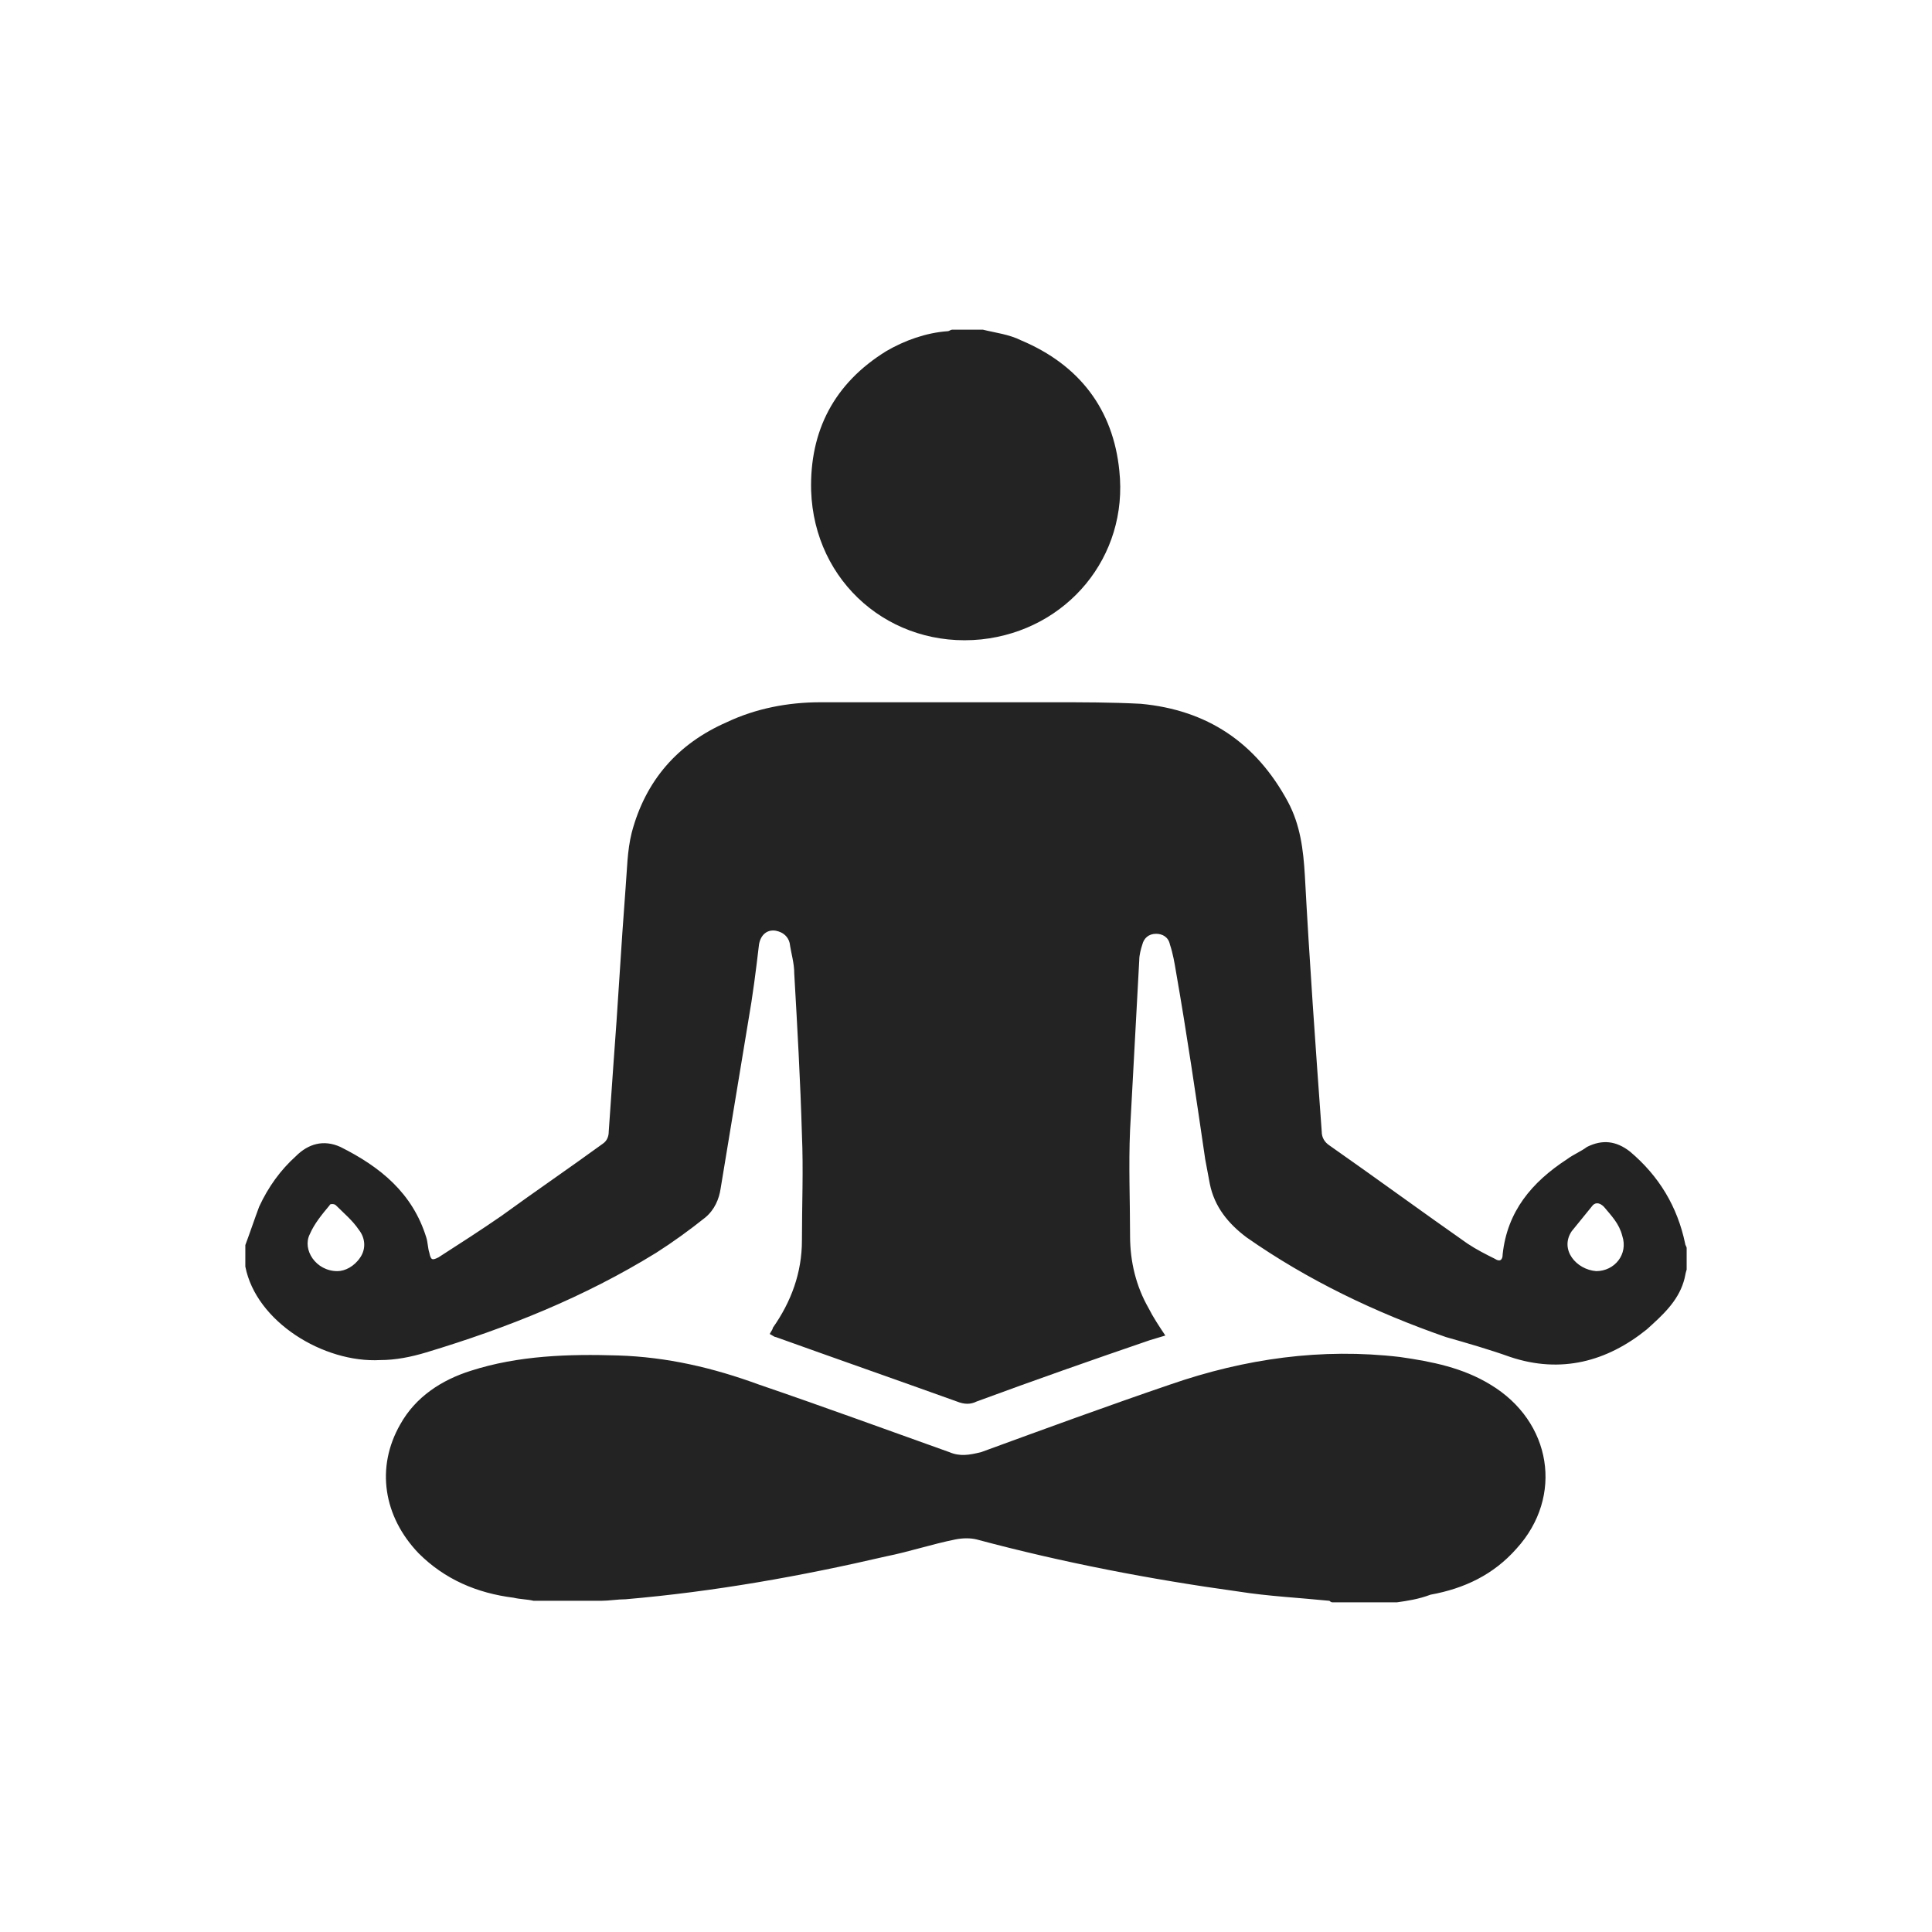
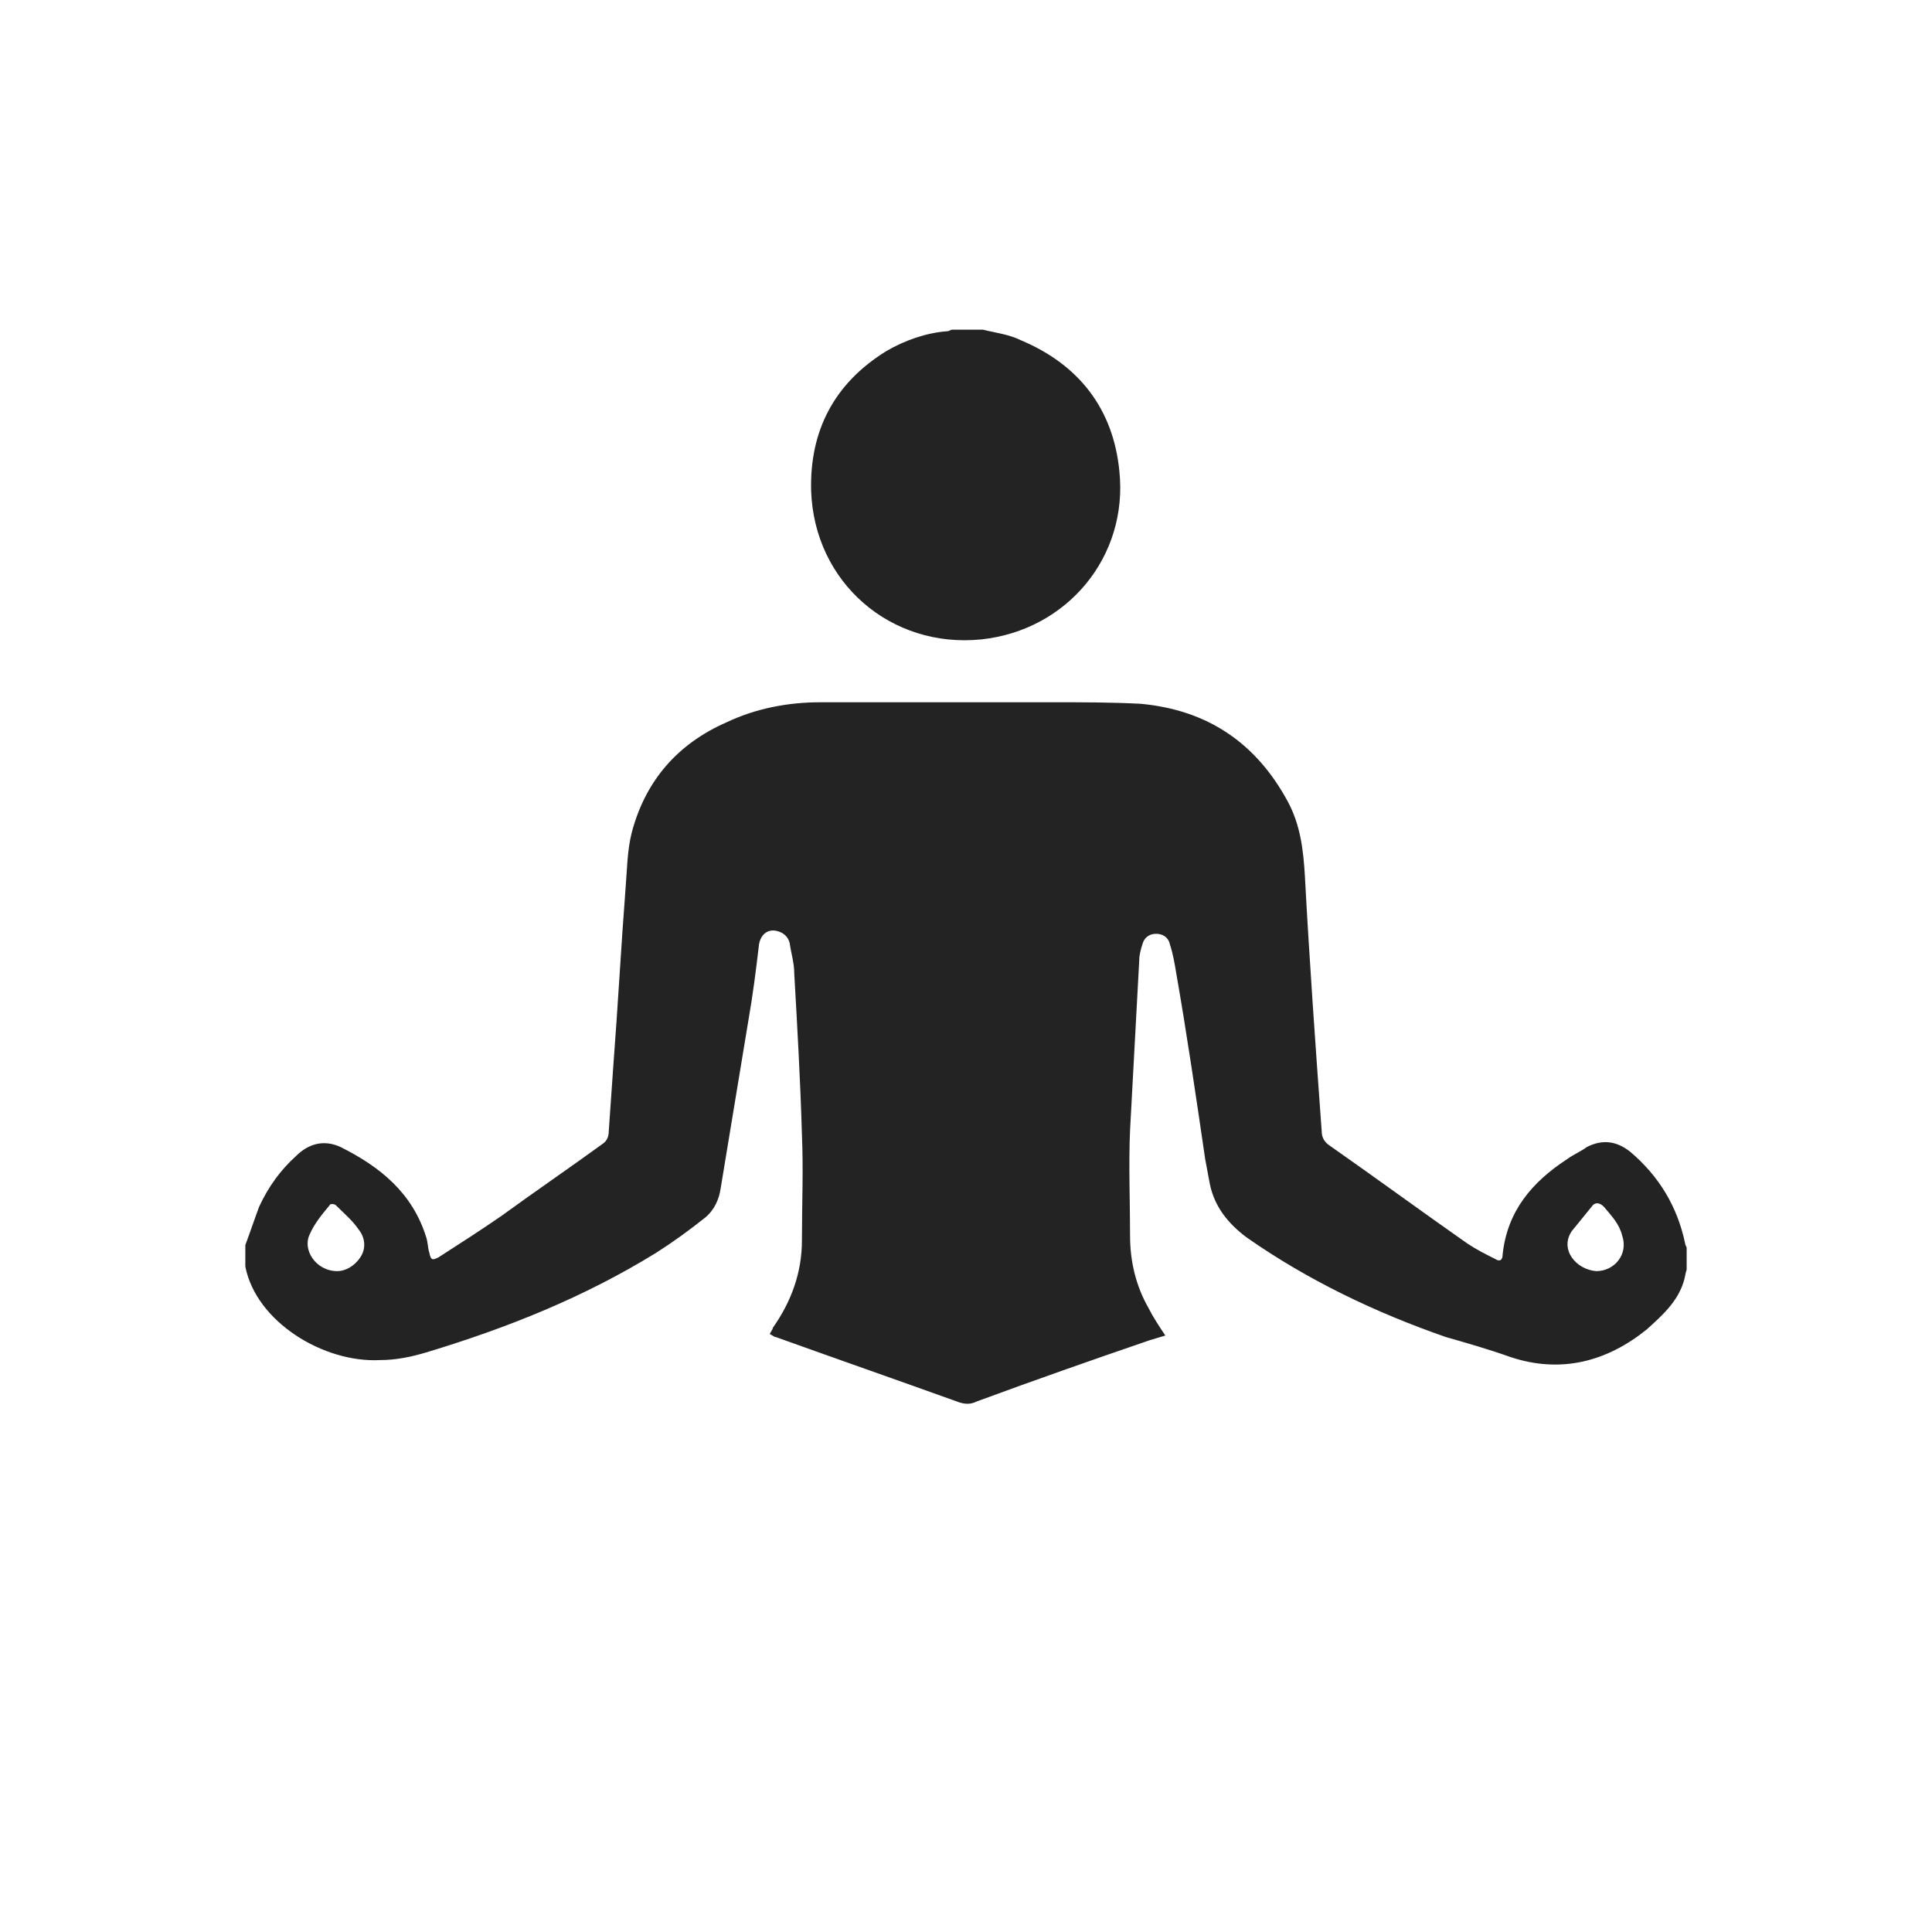
<svg xmlns="http://www.w3.org/2000/svg" version="1.1" id="Layer_1" x="0px" y="0px" viewBox="0 0 126 126" style="enable-background:new 0 0 126 126;" xml:space="preserve">
  <style type="text/css">
	.st0{fill:#232323;}
</style>
  <g>
    <path class="st0" d="M16,81.2c0.3-0.8,0.6-1.7,0.9-2.5c0.6-1.3,1.4-2.4,2.4-3.3c0.8-0.8,1.8-1.1,2.9-0.6c2.6,1.3,4.7,3,5.6,5.9   c0.1,0.3,0.1,0.7,0.2,1c0.1,0.5,0.2,0.5,0.6,0.3c1.4-0.9,2.8-1.8,4.1-2.7c2.2-1.6,4.4-3.1,6.6-4.7c0.3-0.2,0.4-0.5,0.4-0.8   c0.1-1.4,0.2-2.8,0.3-4.3c0.3-3.9,0.5-7.7,0.8-11.6c0.1-1.2,0.1-2.4,0.4-3.6c0.9-3.4,3-5.8,6.2-7.2c1.9-0.9,4-1.3,6.1-1.3   c5.1,0,10.1,0,15.2,0c1.9,0,3.8,0,5.7,0.1c4.3,0.4,7.5,2.5,9.6,6.4c0.8,1.5,1,3.1,1.1,4.8c0.3,5.6,0.7,11.2,1.1,16.7   c0,0.4,0.2,0.7,0.5,0.9c3,2.1,6,4.3,9,6.4c0.6,0.4,1.2,0.7,1.8,1c0.3,0.2,0.5,0.1,0.5-0.3c0.3-2.8,1.9-4.7,4.2-6.2   c0.4-0.3,0.9-0.5,1.3-0.8c1-0.5,1.9-0.4,2.8,0.3c1.9,1.6,3.1,3.6,3.6,6c0,0.1,0.1,0.2,0.1,0.3c0,0.5,0,0.9,0,1.4   c-0.1,0.3-0.1,0.5-0.2,0.8c-0.4,1.3-1.4,2.2-2.4,3.1c-2.6,2.1-5.6,2.9-8.9,1.8c-1.4-0.5-2.8-0.9-4.2-1.3c-4.6-1.6-9-3.7-13-6.5   c-1.2-0.9-2.1-2-2.4-3.5c-0.1-0.5-0.2-1.1-0.3-1.6c-0.6-4.1-1.2-8.2-1.9-12.2c-0.1-0.6-0.2-1.2-0.4-1.8c-0.1-0.5-0.5-0.7-0.9-0.7   c-0.5,0-0.8,0.3-0.9,0.7c-0.1,0.3-0.2,0.7-0.2,1c-0.2,3.7-0.4,7.4-0.6,11.1c-0.1,2.3,0,4.6,0,6.9c0,1.7,0.4,3.3,1.2,4.7   c0.3,0.6,0.7,1.2,1.1,1.8c-0.3,0.1-0.7,0.2-1,0.3c-3.8,1.3-7.5,2.6-11.3,4c-0.4,0.2-0.8,0.2-1.3,0c-3.9-1.4-7.9-2.8-11.8-4.2   c-0.1,0-0.2-0.1-0.4-0.2c0.1-0.2,0.2-0.3,0.2-0.4c1.2-1.7,1.9-3.6,1.9-5.7c0-2.3,0.1-4.6,0-6.9c-0.1-3.5-0.3-7-0.5-10.5   c0-0.7-0.2-1.3-0.3-2c-0.1-0.4-0.4-0.7-0.9-0.8c-0.6-0.1-1,0.3-1.1,0.9c-0.2,1.7-0.4,3.3-0.7,5c-0.6,3.6-1.2,7.3-1.8,10.9   c-0.1,0.7-0.4,1.4-1,1.9c-1,0.8-2.1,1.6-3.2,2.3c-4.7,2.9-9.7,4.9-15,6.5c-1,0.3-2,0.5-3,0.5c-3.7,0.2-8.1-2.5-8.8-6.1   C16,82.2,16,81.7,16,81.2z M104.1,82.9c1.2,0,2.1-1.1,1.7-2.3c-0.2-0.8-0.7-1.3-1.2-1.9c-0.3-0.3-0.6-0.3-0.8,0   c-0.4,0.5-0.9,1.1-1.3,1.6C101.7,81.5,102.8,82.8,104.1,82.9z M22,82.9c0.5,0,1.1-0.3,1.5-0.9c0.4-0.6,0.3-1.3-0.1-1.8   c-0.4-0.6-1-1.1-1.5-1.6c-0.1-0.1-0.4-0.1-0.4,0c-0.5,0.6-1,1.2-1.3,1.9C19.7,81.5,20.6,82.9,22,82.9z" />
-     <path id="XMLID_2_" class="st0" d="M91.1,104.5c-1.4,0-2.8,0-4.2,0c-0.1,0-0.2-0.1-0.2-0.1c-2-0.2-4-0.3-5.9-0.6   c-5.8-0.8-11.5-1.9-17.1-3.4c-0.4-0.1-0.9-0.1-1.4,0c-1.5,0.3-3,0.8-4.5,1.1c-5.6,1.3-11.2,2.3-17,2.8c-0.5,0-1.1,0.1-1.6,0.1   c-1.5,0-2.9,0-4.4,0c-0.4-0.1-0.9-0.1-1.3-0.2c-2.4-0.3-4.5-1.2-6.2-2.9c-2.3-2.4-2.8-5.6-1.2-8.4c1-1.8,2.7-2.9,4.6-3.5   c3.1-1,6.4-1.1,9.6-1c3.2,0.1,6.2,0.8,9.2,1.9c4.1,1.4,8.2,2.9,12.4,4.4c0.7,0.3,1.3,0.2,2.1,0c4.1-1.5,8.2-3,12.3-4.4   c4.9-1.7,9.9-2.4,15-1.8c2.1,0.3,4.1,0.7,5.9,1.8c4,2.4,4.8,7.3,1.7,10.7c-1.5,1.7-3.4,2.6-5.6,3C92.5,104.3,91.8,104.4,91.1,104.5   z" />
    <path id="XMLID_1_" class="st0" d="M64.1,21.5c0.8,0.2,1.7,0.3,2.5,0.7c3.8,1.6,6,4.5,6.4,8.5c0.6,5.6-3.4,10.4-9,11   c-5.9,0.6-10.9-3.7-11.1-9.7c-0.1-3.9,1.5-7,4.9-9.1c1.2-0.7,2.6-1.2,4-1.3c0.1,0,0.2-0.1,0.3-0.1C62.8,21.5,63.5,21.5,64.1,21.5z" />
  </g>
</svg>